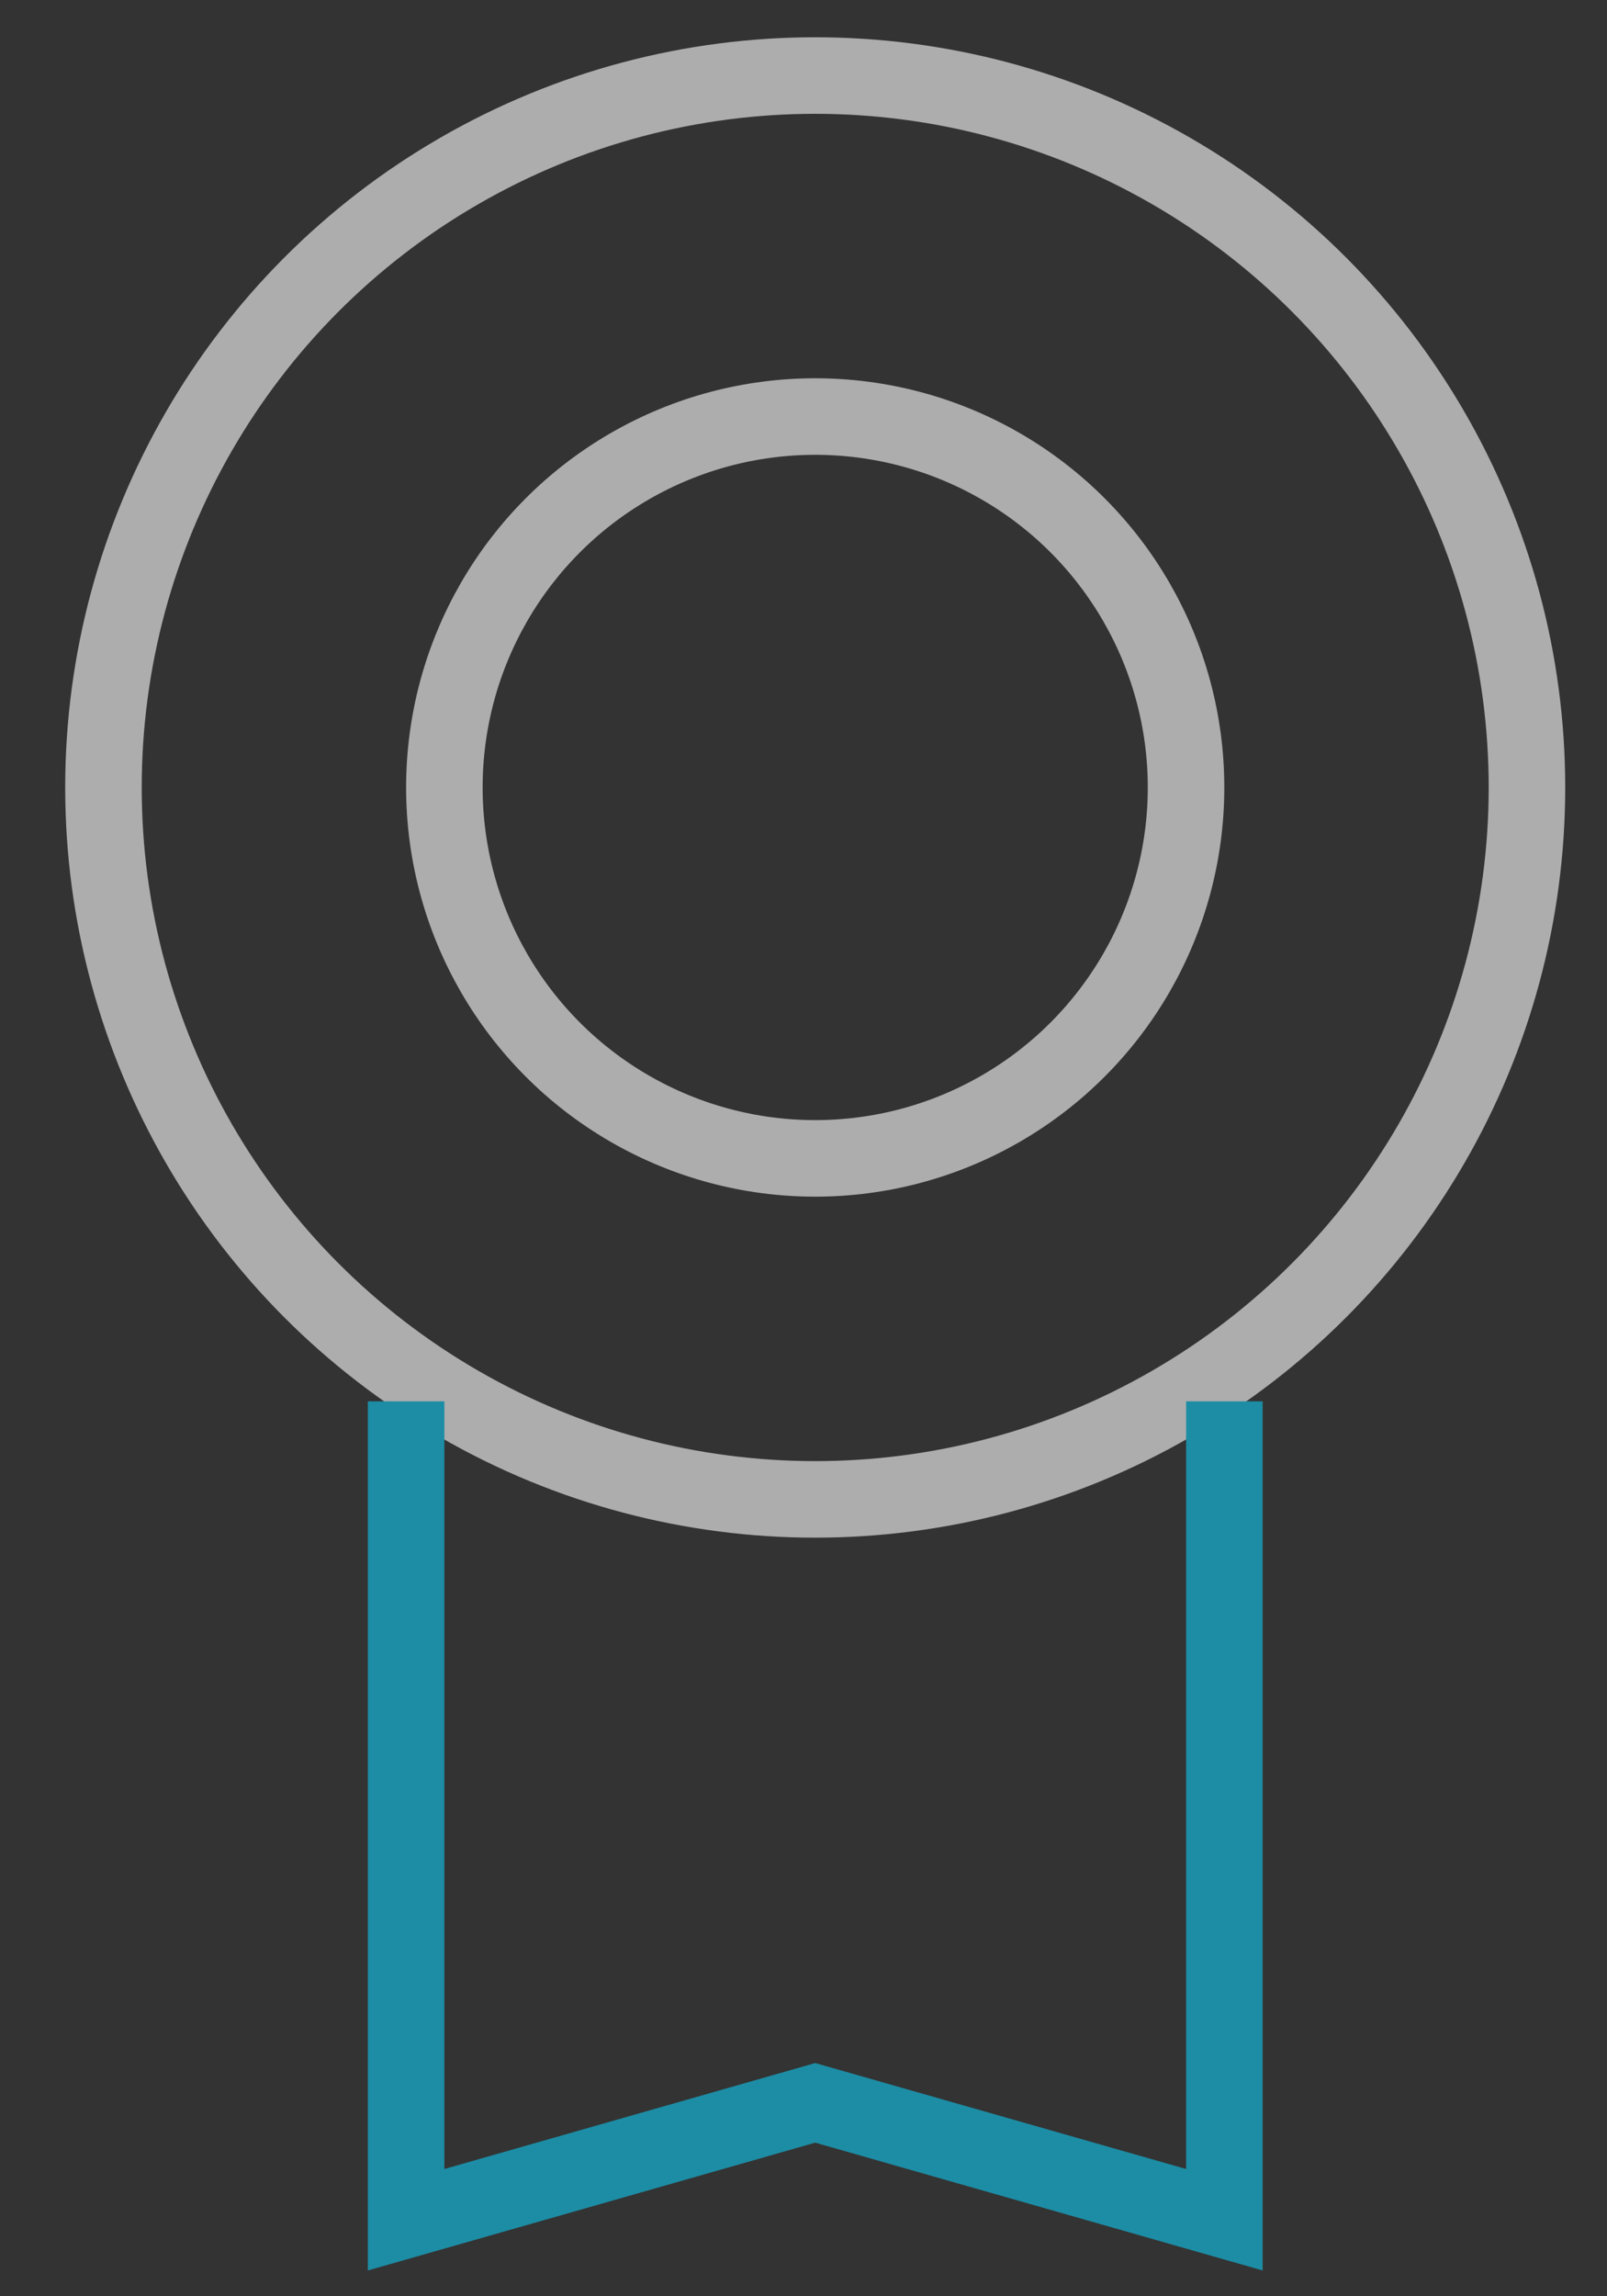
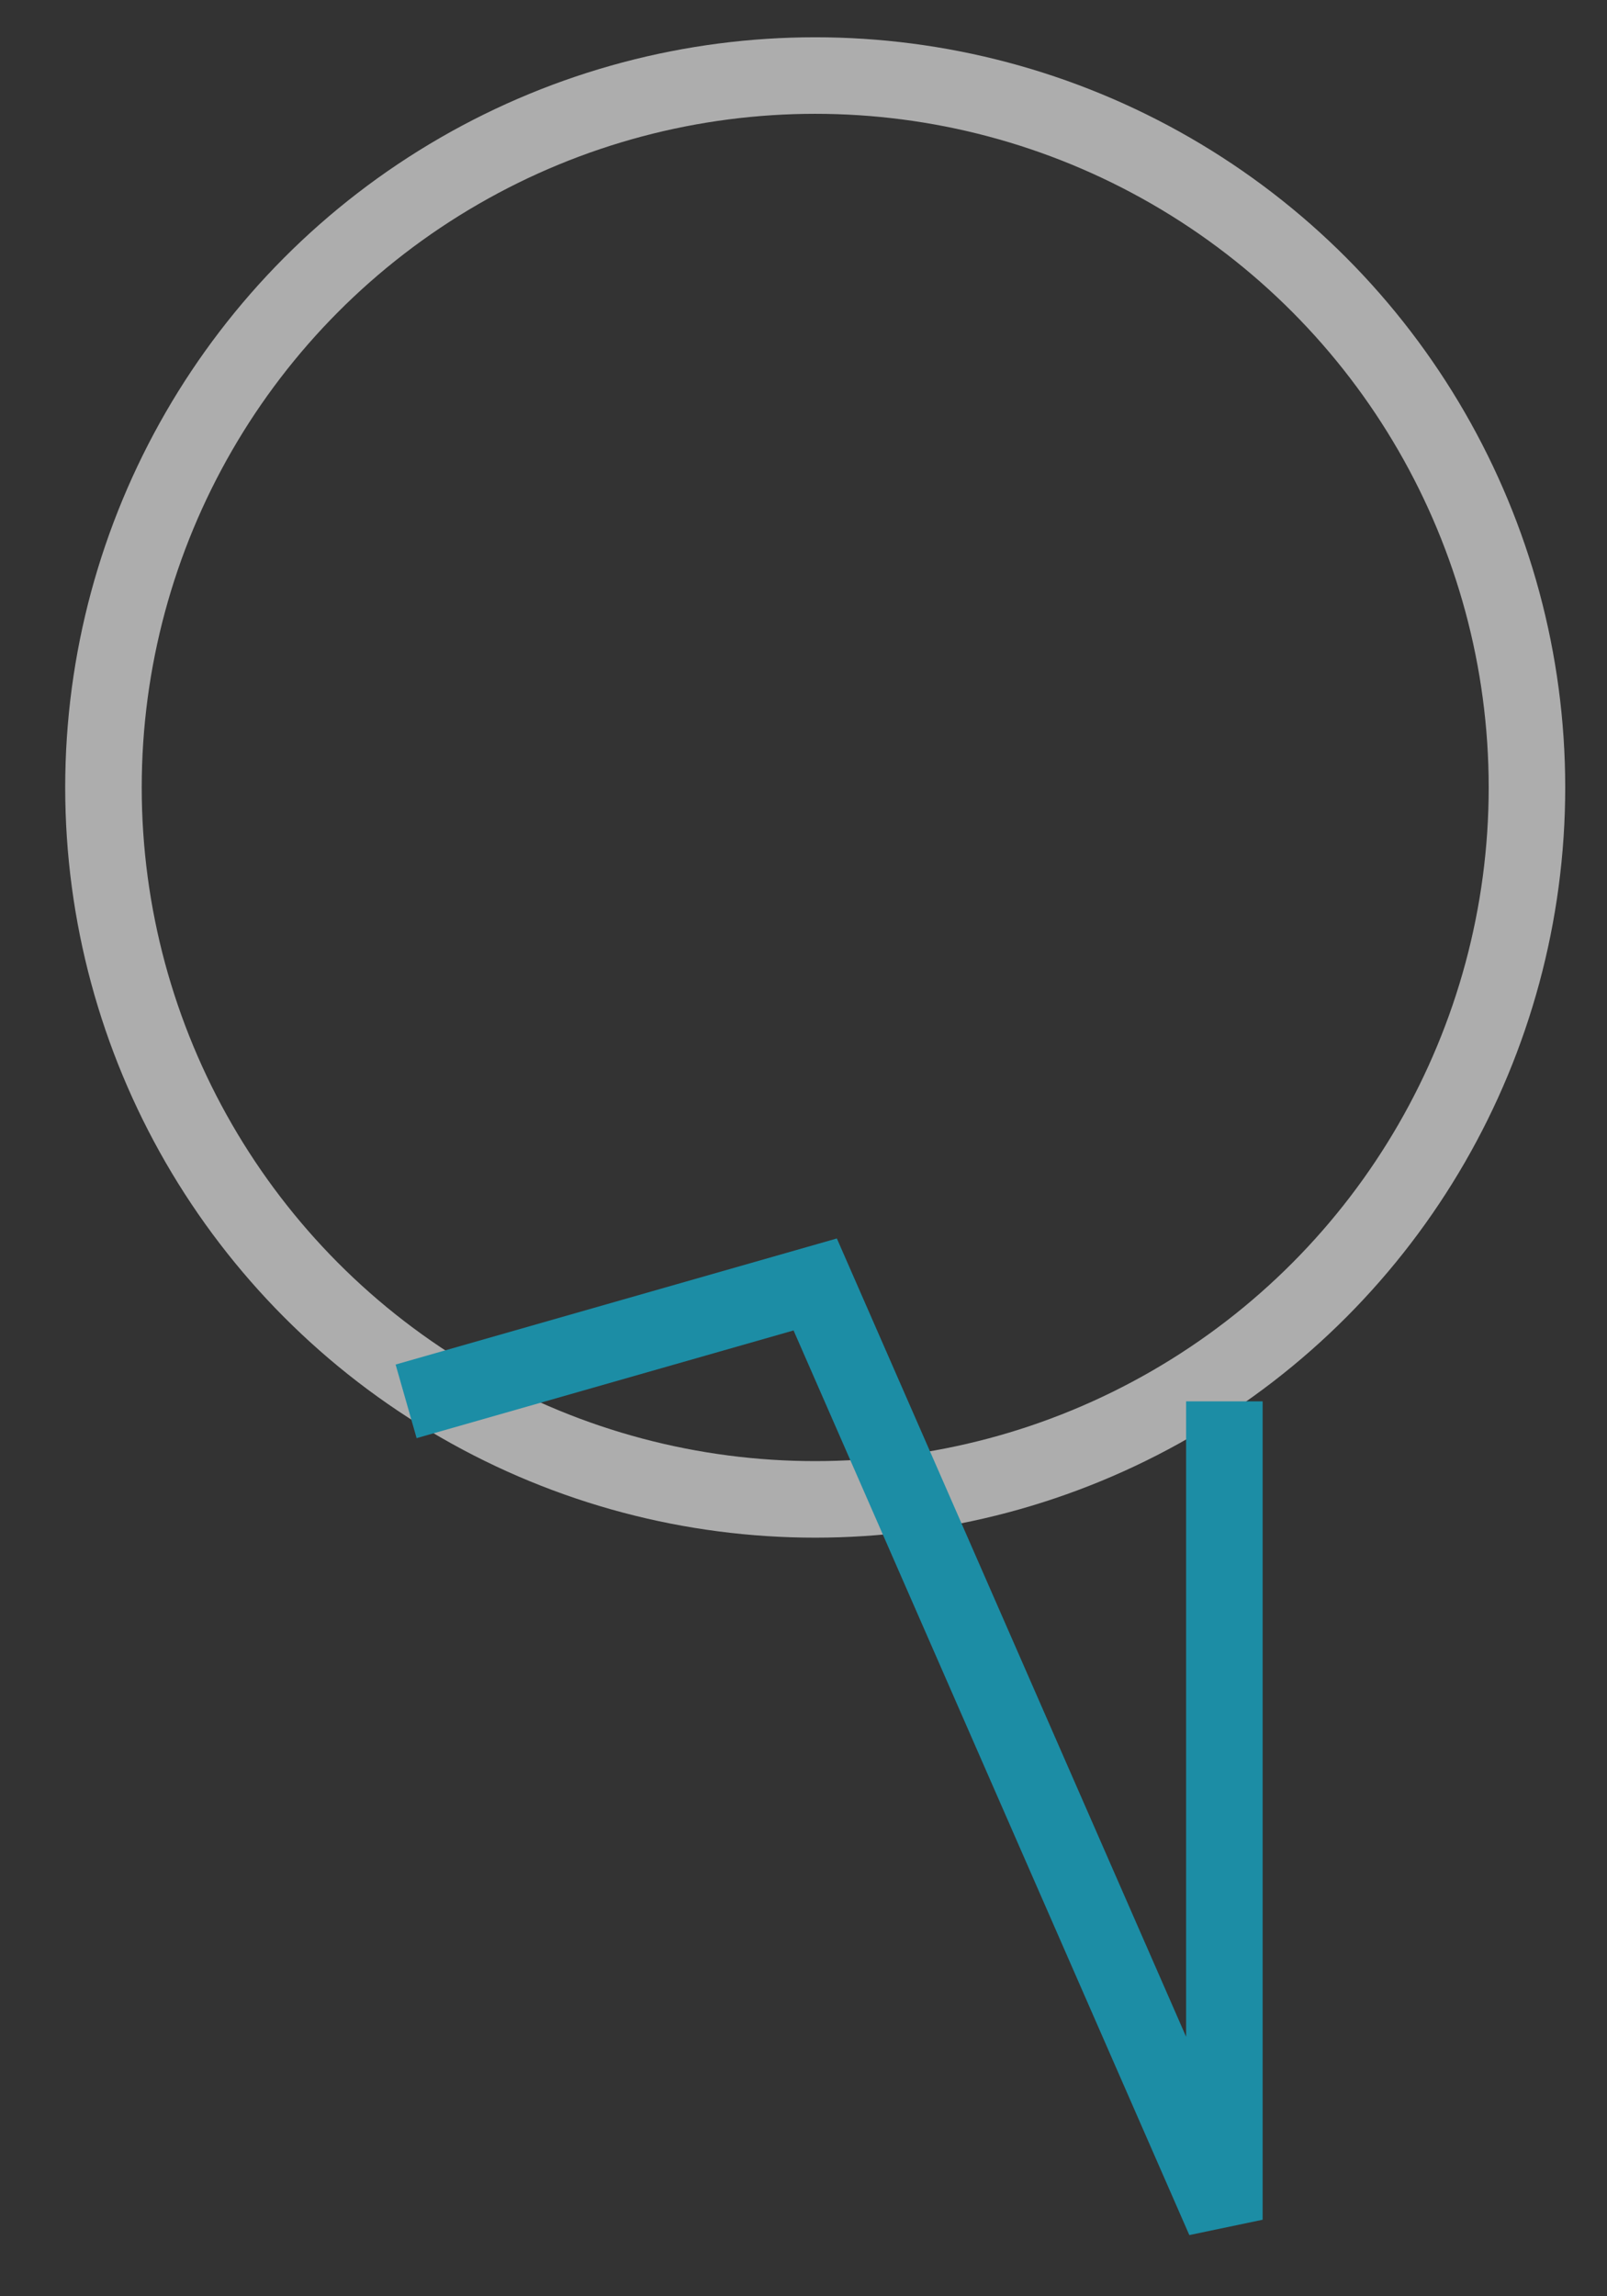
<svg xmlns="http://www.w3.org/2000/svg" width="21" height="30" fill="none">
  <rect width="100%" height="100%" fill="#333333" stroke="none" />
  <g opacity=".6">
    <circle cx="10.653" cy="10.288" r="9.301" stroke="#fff" />
-     <circle cx="10.653" cy="10.288" r="4.846" stroke="#fff" />
-     <path d="M5.307 18.308V29l5.346-1.527L16 29V18.308" stroke="#0EC9F2" />
+     <path d="M5.307 18.308l5.346-1.527L16 29V18.308" stroke="#0EC9F2" />
  </g>
</svg>